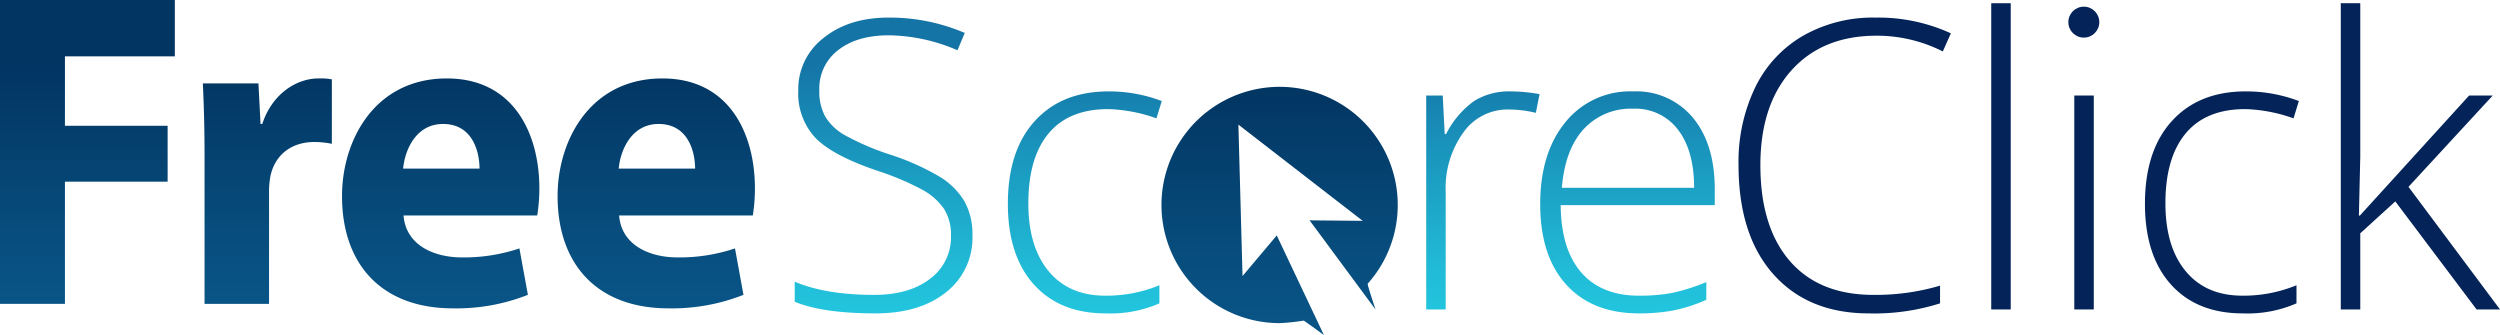
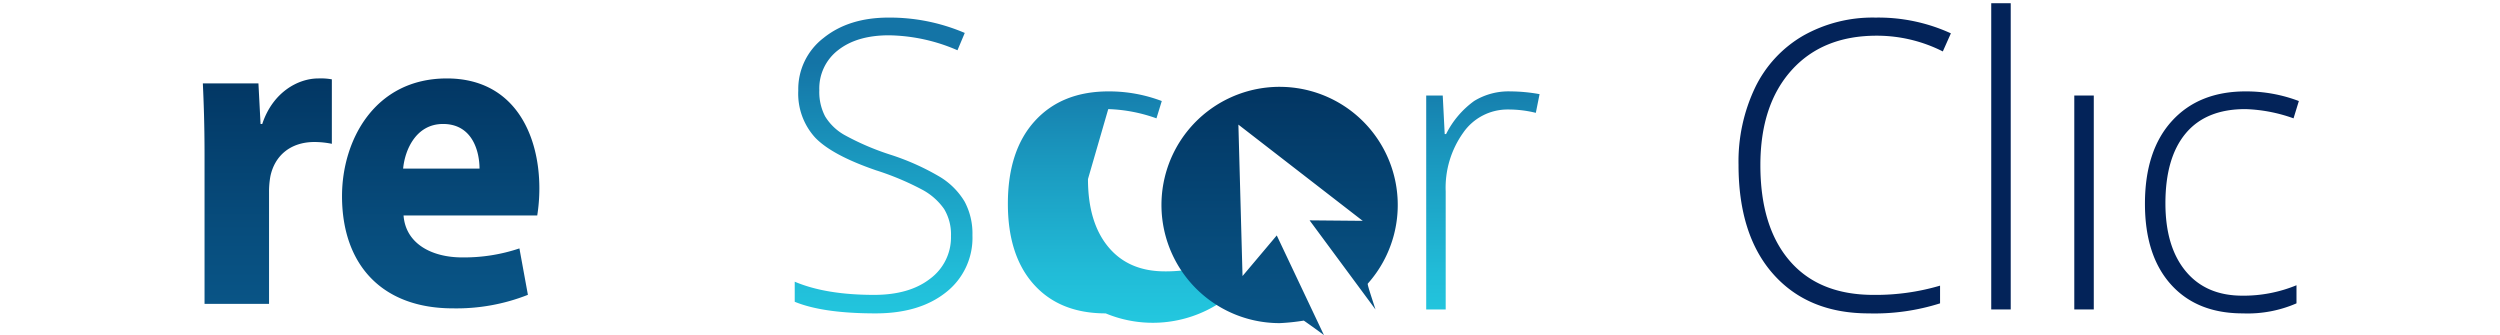
<svg xmlns="http://www.w3.org/2000/svg" xmlns:xlink="http://www.w3.org/1999/xlink" viewBox="0 0 470.246 63.041">
  <defs>
    <style>.a{fill:url(#a);}.b{fill:url(#b);}.c{fill:url(#c);}.d{fill:url(#d);}.e{fill:url(#e);}.f{fill:url(#f);}.g{fill:url(#g);}.h{fill:url(#h);}.i{fill:#032359;}.j{fill:url(#i);}</style>
    <linearGradient id="a" x1="16.444" y1="58.354" x2="16.444" y2="12.675" gradientUnits="userSpaceOnUse">
      <stop offset="0" stop-color="#095587" />
      <stop offset="0.328" stop-color="#074d7d" />
      <stop offset="1" stop-color="#023562" />
    </linearGradient>
    <linearGradient id="b" x1="50.288" y1="58.354" x2="50.288" y2="12.675" xlink:href="#a" />
    <linearGradient id="c" x1="82.893" y1="58.354" x2="82.893" y2="12.675" xlink:href="#a" />
    <linearGradient id="d" x1="123.441" y1="58.354" x2="123.441" y2="12.675" xlink:href="#a" />
    <linearGradient id="e" x1="166.201" y1="62" x2="166.201" y2="11.84" gradientUnits="userSpaceOnUse">
      <stop offset="0" stop-color="#23c9e0" />
      <stop offset="0.225" stop-color="#21bbd7" />
      <stop offset="0.648" stop-color="#1a97be" />
      <stop offset="1" stop-color="#1474a6" />
    </linearGradient>
    <linearGradient id="f" x1="204.054" y1="62" x2="204.054" y2="11.84" xlink:href="#e" />
    <linearGradient id="g" x1="278.929" y1="62" x2="278.929" y2="11.84" xlink:href="#e" />
    <linearGradient id="h" x1="306.128" y1="62" x2="306.128" y2="11.84" xlink:href="#e" />
    <linearGradient id="i" x1="240.715" y1="63.041" x2="240.715" y2="16.288" xlink:href="#a" />
  </defs>
-   <path class="a" d="M0,0H32.888V10.6H12.213V23.659H31.531V34.173H12.213v22.98H0Z" />
  <path class="b" d="M38.474,29.339c0-6.105-.16-10.091-.319-13.652H48.611l.399,7.632h.319c1.996-6.02,6.785-8.564,10.537-8.564a11.763,11.763,0,0,1,2.554.17V27.05a16.43,16.43,0,0,0-3.273-.339c-4.47,0-7.503,2.544-8.302,6.529a16.104,16.104,0,0,0-.239,2.883V57.153H38.474Z" />
  <path class="c" d="M75.908,40.532c.4,5.342,5.349,7.886,11.016,7.886a32.55,32.55,0,0,0,10.777-1.695l1.597,8.733A36.512,36.512,0,0,1,85.168,58c-13.251,0-20.835-8.139-20.835-21.114,0-10.514,6.147-22.131,19.717-22.131,12.612,0,17.402,10.43,17.402,20.691a32.505,32.505,0,0,1-.399,5.087Zm14.289-8.818c0-3.138-1.277-8.395-6.865-8.395-5.109,0-7.184,4.918-7.504,8.395Z" />
-   <path class="d" d="M116.458,40.532c.398,5.342,5.347,7.886,11.016,7.886a32.544,32.544,0,0,0,10.776-1.695l1.597,8.733A36.506,36.506,0,0,1,125.717,58c-13.252,0-20.835-8.139-20.835-21.114,0-10.514,6.147-22.131,19.717-22.131,12.612,0,17.401,10.43,17.401,20.691a32.413,32.413,0,0,1-.398,5.087Zm14.288-8.818c0-3.138-1.278-8.395-6.865-8.395-5.109,0-7.185,4.918-7.503,8.395Z" />
  <path class="e" d="M182.915,44.252a12.991,12.991,0,0,1-4.979,10.734q-4.979,3.961-13.234,3.961-9.921,0-15.215-2.184V52.988q5.849,2.478,14.918,2.479,6.664,0,10.569-3.054a9.688,9.688,0,0,0,3.905-8.015,9.249,9.249,0,0,0-1.295-5.09,11.828,11.828,0,0,0-4.22-3.684,52.049,52.049,0,0,0-8.588-3.591q-8.293-2.851-11.457-6.164a12.245,12.245,0,0,1-3.165-8.829A12.135,12.135,0,0,1,154.91,7.14q4.756-3.831,12.234-3.831a35.812,35.812,0,0,1,14.326,2.887l-1.37,3.258a33.422,33.422,0,0,0-12.882-2.813q-5.997,0-9.551,2.776a9.071,9.071,0,0,0-3.554,7.552,9.891,9.891,0,0,0,1.092,4.923,10.035,10.035,0,0,0,3.572,3.461,48.932,48.932,0,0,0,8.515,3.684,45.958,45.958,0,0,1,9.514,4.238,13.592,13.592,0,0,1,4.646,4.664A12.729,12.729,0,0,1,182.915,44.252Z" />
-   <path class="f" d="M207.977,58.947q-8.626,0-13.512-5.441T189.58,38.328q0-9.995,5.071-15.566t13.882-5.571a27.916,27.916,0,0,1,9.995,1.814l-1,3.257a29.342,29.342,0,0,0-9.069-1.74q-7.405,0-11.217,4.572t-3.813,13.16q0,8.145,3.813,12.754t10.662,4.608a26.177,26.177,0,0,0,10.18-1.962V57.06A23.075,23.075,0,0,1,207.977,58.947Z" />
+   <path class="f" d="M207.977,58.947q-8.626,0-13.512-5.441T189.58,38.328q0-9.995,5.071-15.566t13.882-5.571a27.916,27.916,0,0,1,9.995,1.814l-1,3.257a29.342,29.342,0,0,0-9.069-1.74t-3.813,13.16q0,8.145,3.813,12.754t10.662,4.608a26.177,26.177,0,0,0,10.18-1.962V57.06A23.075,23.075,0,0,1,207.977,58.947Z" />
  <path class="g" d="M284.111,17.191a31.52,31.52,0,0,1,5.479.518l-.704,3.517a21.428,21.428,0,0,0-5.219-.629,10.136,10.136,0,0,0-8.44,4.368,17.805,17.805,0,0,0-3.295,11.031V58.207h-3.665V17.968h3.109l.371,7.255h.259a17.06,17.06,0,0,1,5.294-6.237A12.396,12.396,0,0,1,284.111,17.191Z" />
-   <path class="h" d="M308.294,58.947q-8.773,0-13.679-5.404-4.904-5.405-4.905-15.141,0-9.624,4.739-15.418a15.639,15.639,0,0,1,12.771-5.793,13.79,13.79,0,0,1,11.217,4.96q4.109,4.961,4.108,13.475v2.962H293.56q.074,8.291,3.868,12.66t10.865,4.368a33.755,33.755,0,0,0,6.053-.481,36.789,36.789,0,0,0,6.607-2.072v3.331a29.498,29.498,0,0,1-6.293,2.018A34.884,34.884,0,0,1,308.294,58.947Zm-1.073-38.499a12.057,12.057,0,0,0-9.329,3.832q-3.517,3.831-4.109,11.05h24.877q0-6.996-3.035-10.939A10.015,10.015,0,0,0,307.221,20.448Z" />
  <path class="i" d="M353.002,6.714q-10.179,0-16.029,6.516-5.848,6.516-5.849,17.842,0,11.587,5.516,17.992T352.41,55.468a42.701,42.701,0,0,0,12.512-1.739V57.06a40.818,40.818,0,0,1-13.4,1.888q-11.402,0-17.954-7.366T327.015,30.998a32.272,32.272,0,0,1,3.129-14.547,22.632,22.632,0,0,1,8.995-9.718A26.574,26.574,0,0,1,352.78,3.309,32.74,32.74,0,0,1,366.958,6.271L365.44,9.676A27.455,27.455,0,0,0,353.002,6.714Z" />
  <path class="i" d="M378.214,58.207h-3.665V.606h3.665Z" />
  <path class="i" d="M393.836,58.207h-3.665V17.968h3.665Z" />
  <path class="i" d="M421.86,58.947q-8.625,0-13.512-5.441-4.885-5.44-4.886-15.178,0-9.995,5.071-15.566t13.882-5.571a27.918,27.918,0,0,1,9.995,1.814l-1,3.257a29.342,29.342,0,0,0-9.069-1.74q-7.403,0-11.217,4.572t-3.812,13.16q0,8.145,3.812,12.754t10.662,4.608a26.171,26.171,0,0,0,10.18-1.962V57.06A23.07,23.07,0,0,1,421.86,58.947Z" />
-   <path class="i" d="M443.889,40.549l20.546-22.58h4.441L453.032,35.145,470.246,58.207h-4.405l-15.289-20.322-6.589,5.996V58.207h-3.665V.606h3.665V29.48l-.259,11.068Z" />
-   <circle class="i" cx="391.964" cy="4.165" r="2.912" />
  <path class="j" d="M240.156,44.283l-6.439,7.641L232.939,23.44l23.383,18.099-9.991-.093L258.73,58.217c-1.01-3.123-1.561-4.748-1.447-4.875a22.223,22.223,0,1,0-16.568,7.438,39.899,39.899,0,0,0,4.53-.476s2.396,1.667,3.789,2.737Z" />
</svg>